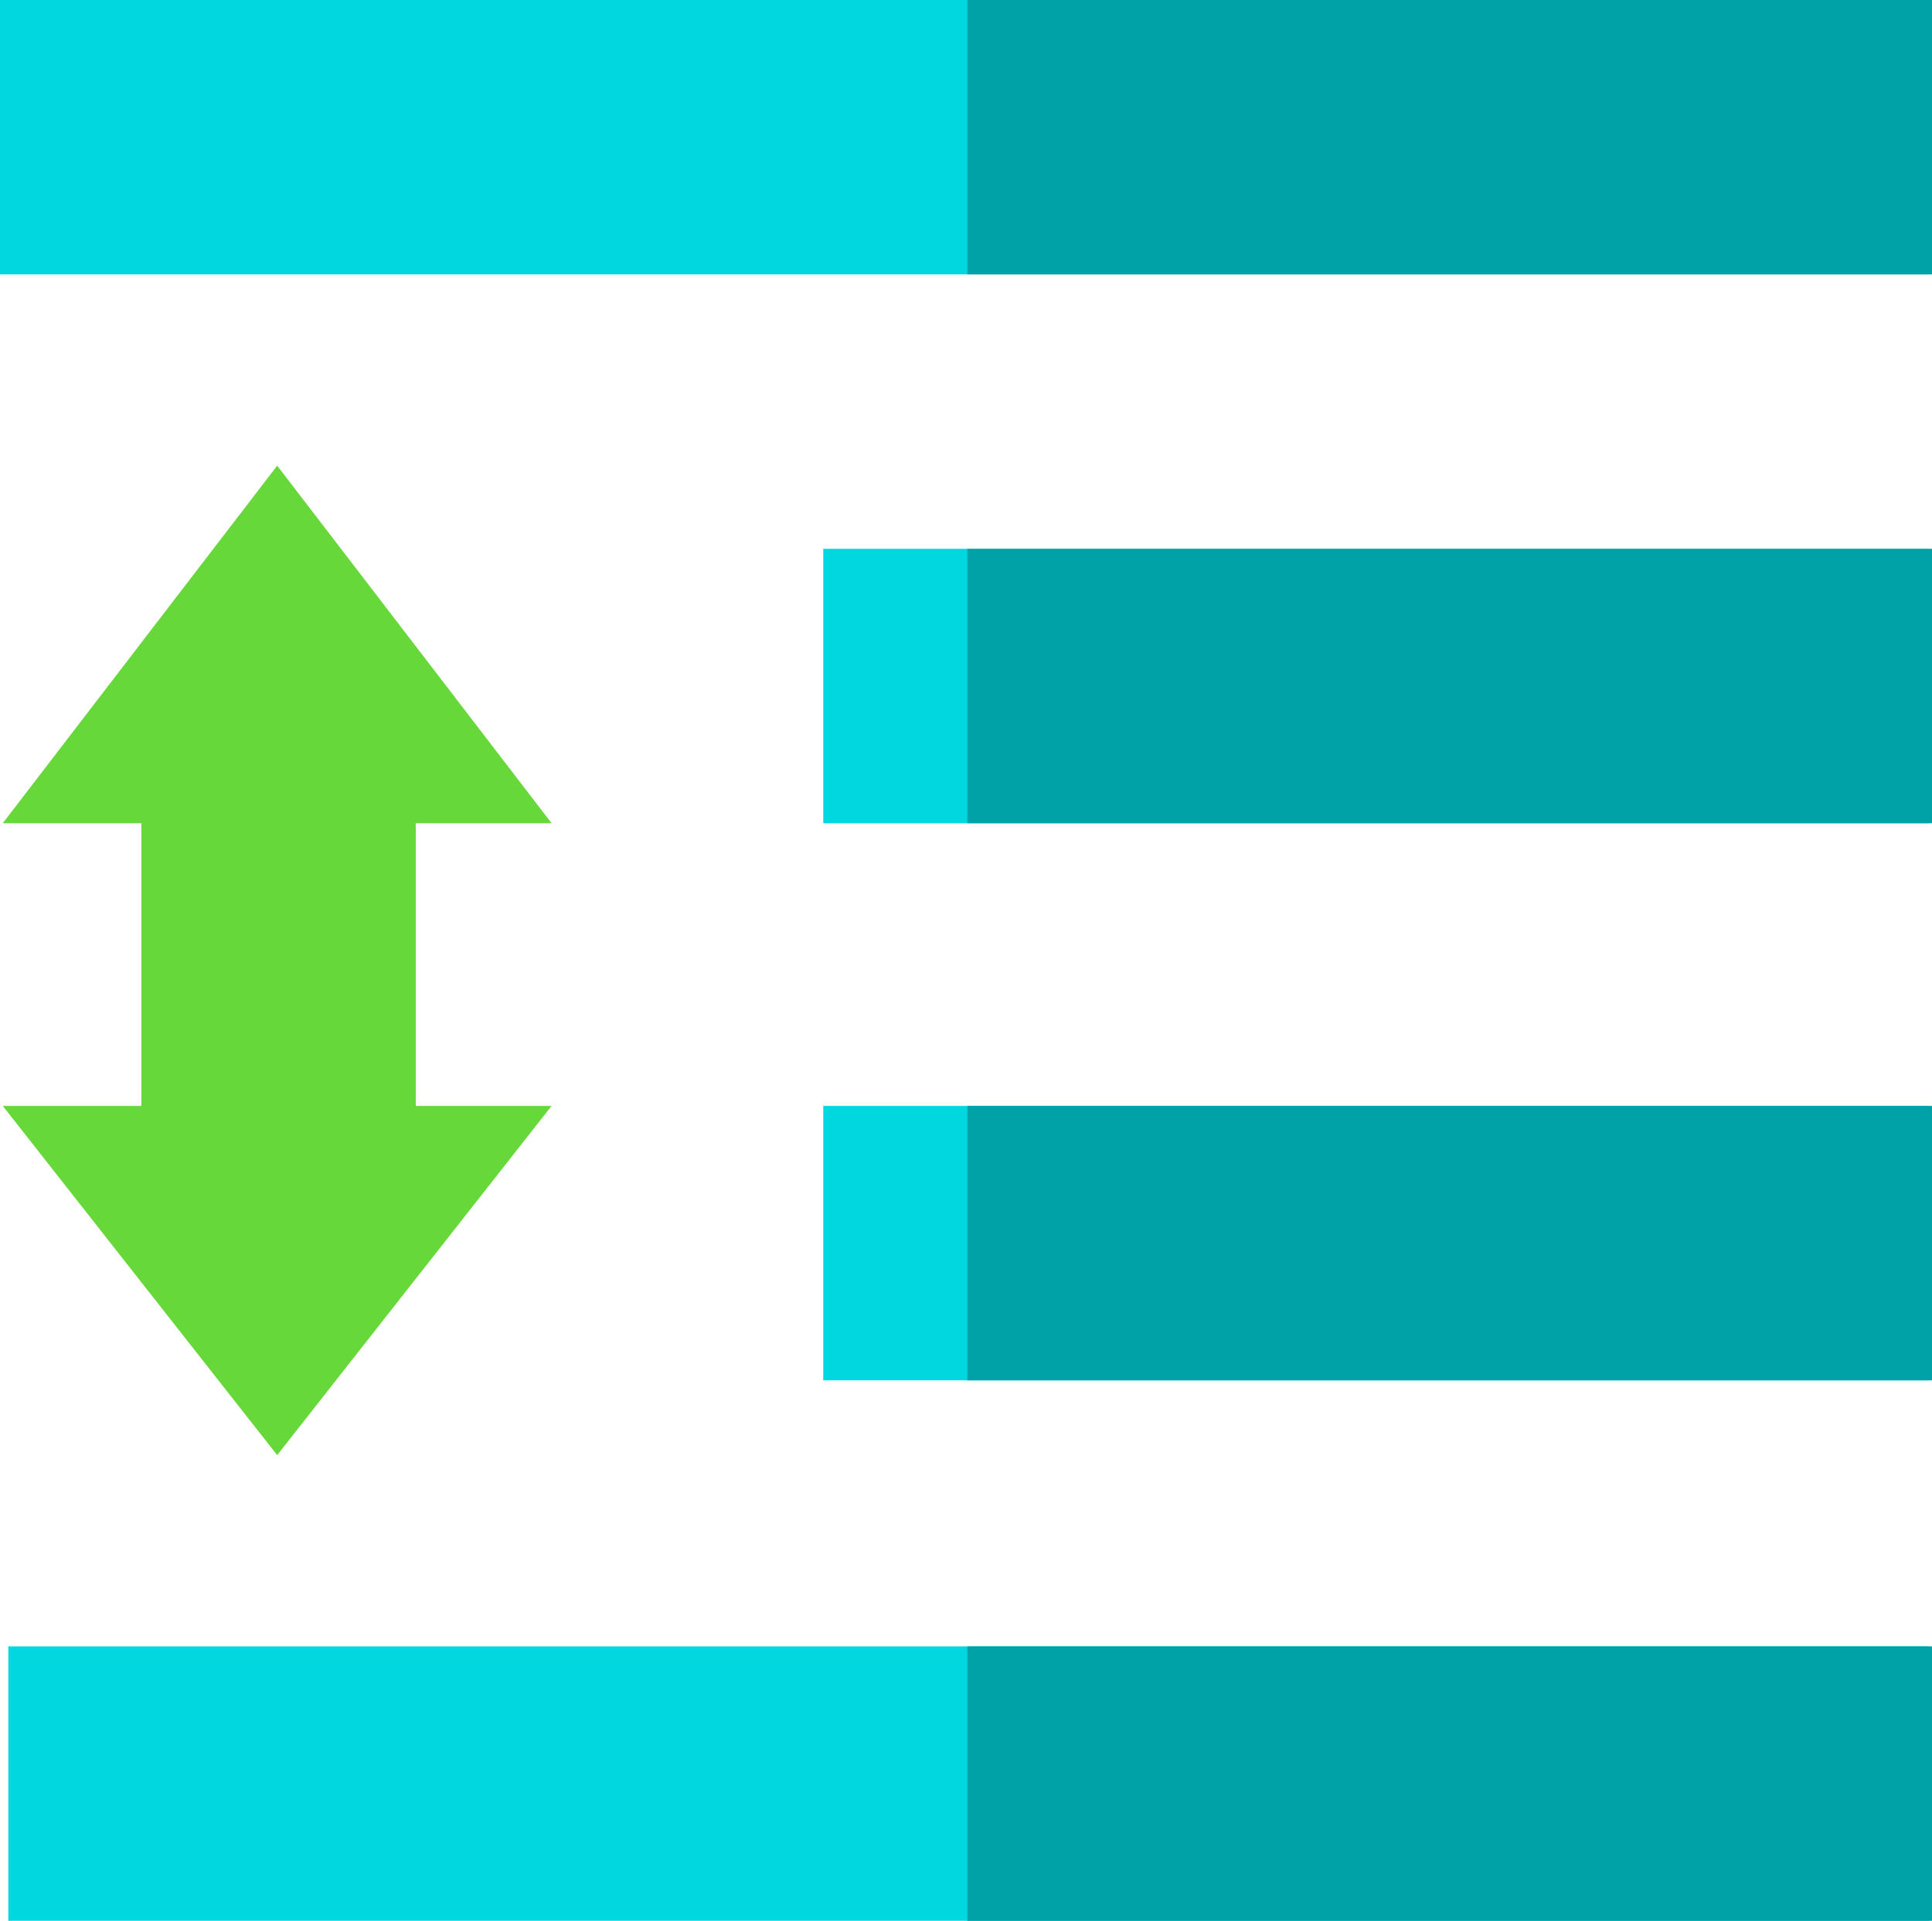
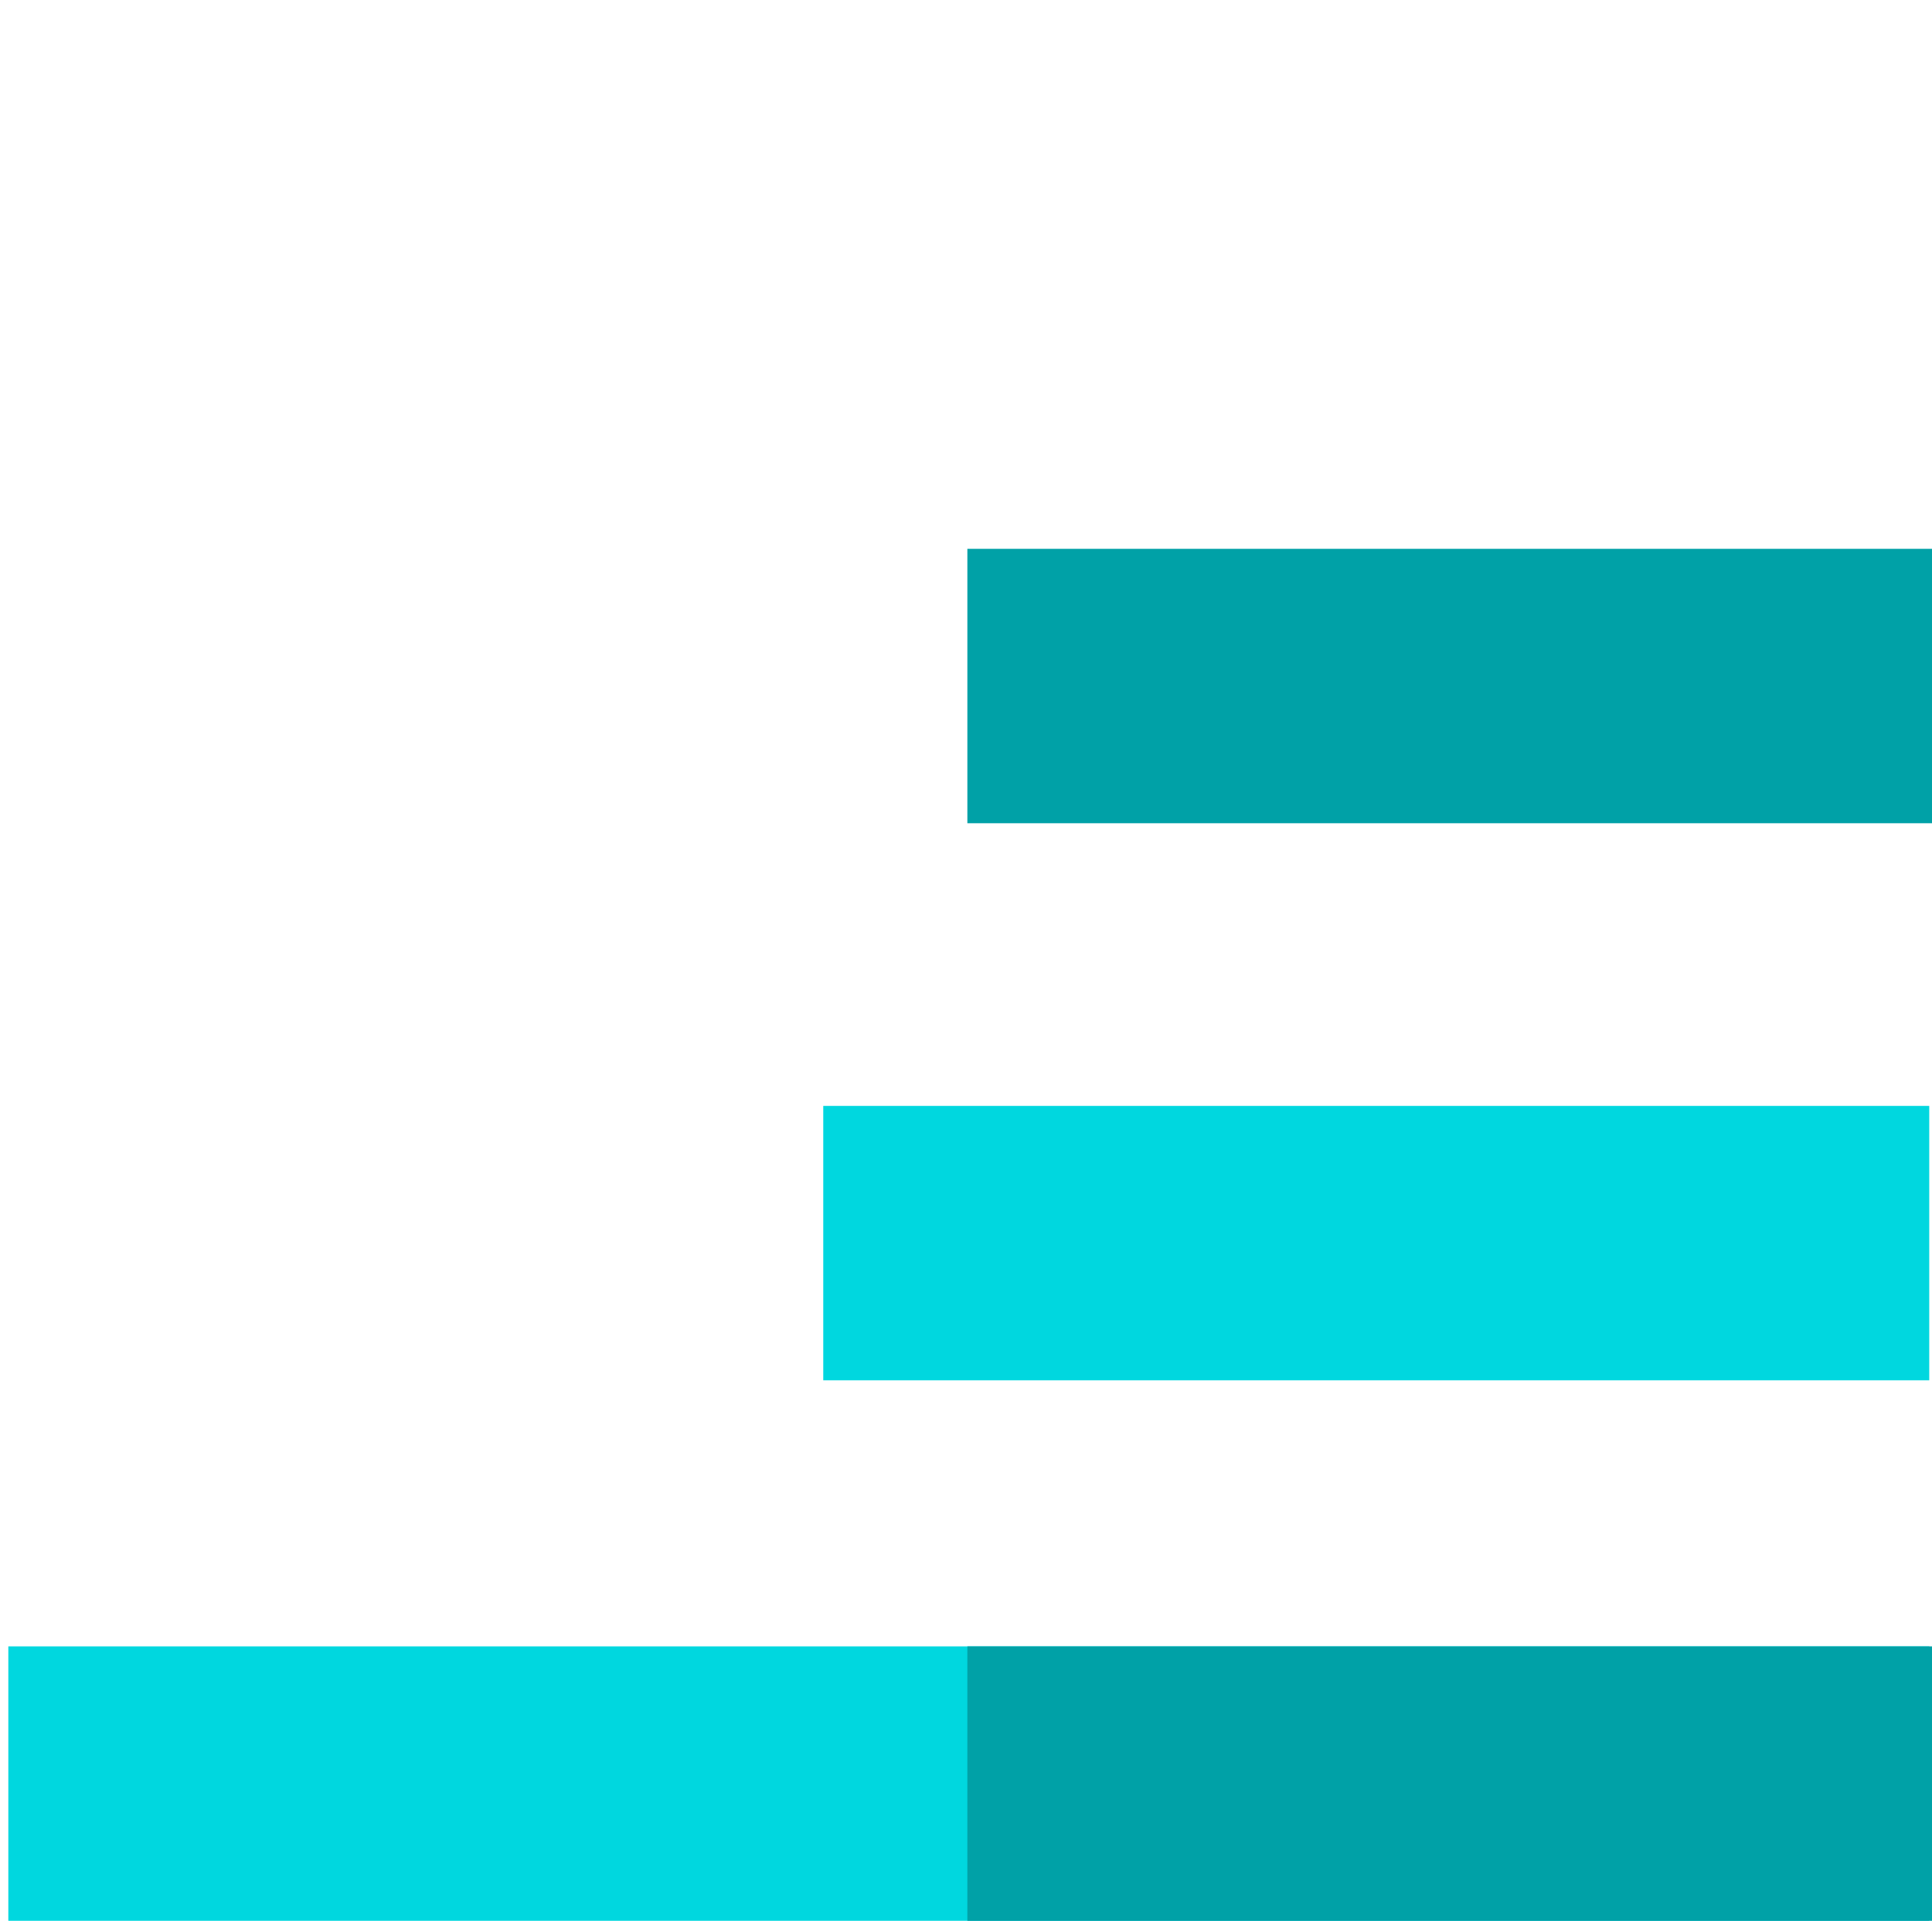
<svg xmlns="http://www.w3.org/2000/svg" id="Layer_1" data-name="Layer 1" viewBox="0 0 728.37 724.21">
  <defs>
    <style>.cls-1{fill:#00d7df;}.cls-2{fill:#00a1a7;}.cls-3{fill:#67d839;}</style>
  </defs>
  <rect class="cls-1" x="3.14" y="620.75" width="724.2" height="103.46" />
  <rect class="cls-1" x="310.37" y="416.97" width="416.96" height="103.46" />
-   <rect class="cls-1" x="310.37" y="206.93" width="416.96" height="103.46" />
-   <rect class="cls-1" width="727.33" height="103.46" />
  <rect class="cls-2" x="364.7" y="620.75" width="363.67" height="103.46" />
-   <rect class="cls-2" x="364.7" y="416.97" width="363.67" height="103.46" />
  <rect class="cls-2" x="364.7" y="206.93" width="363.67" height="103.46" />
-   <rect class="cls-2" x="364.7" width="363.67" height="103.46" />
-   <path class="cls-3" d="M89.11,451.73v3.13H36.86L140.32,586.53,243.77,454.86h-51.2V348.27h51.2L140.32,213.46,36.86,348.27H89.11V451.73Z" transform="translate(-35.82 -37.89)" />
</svg>